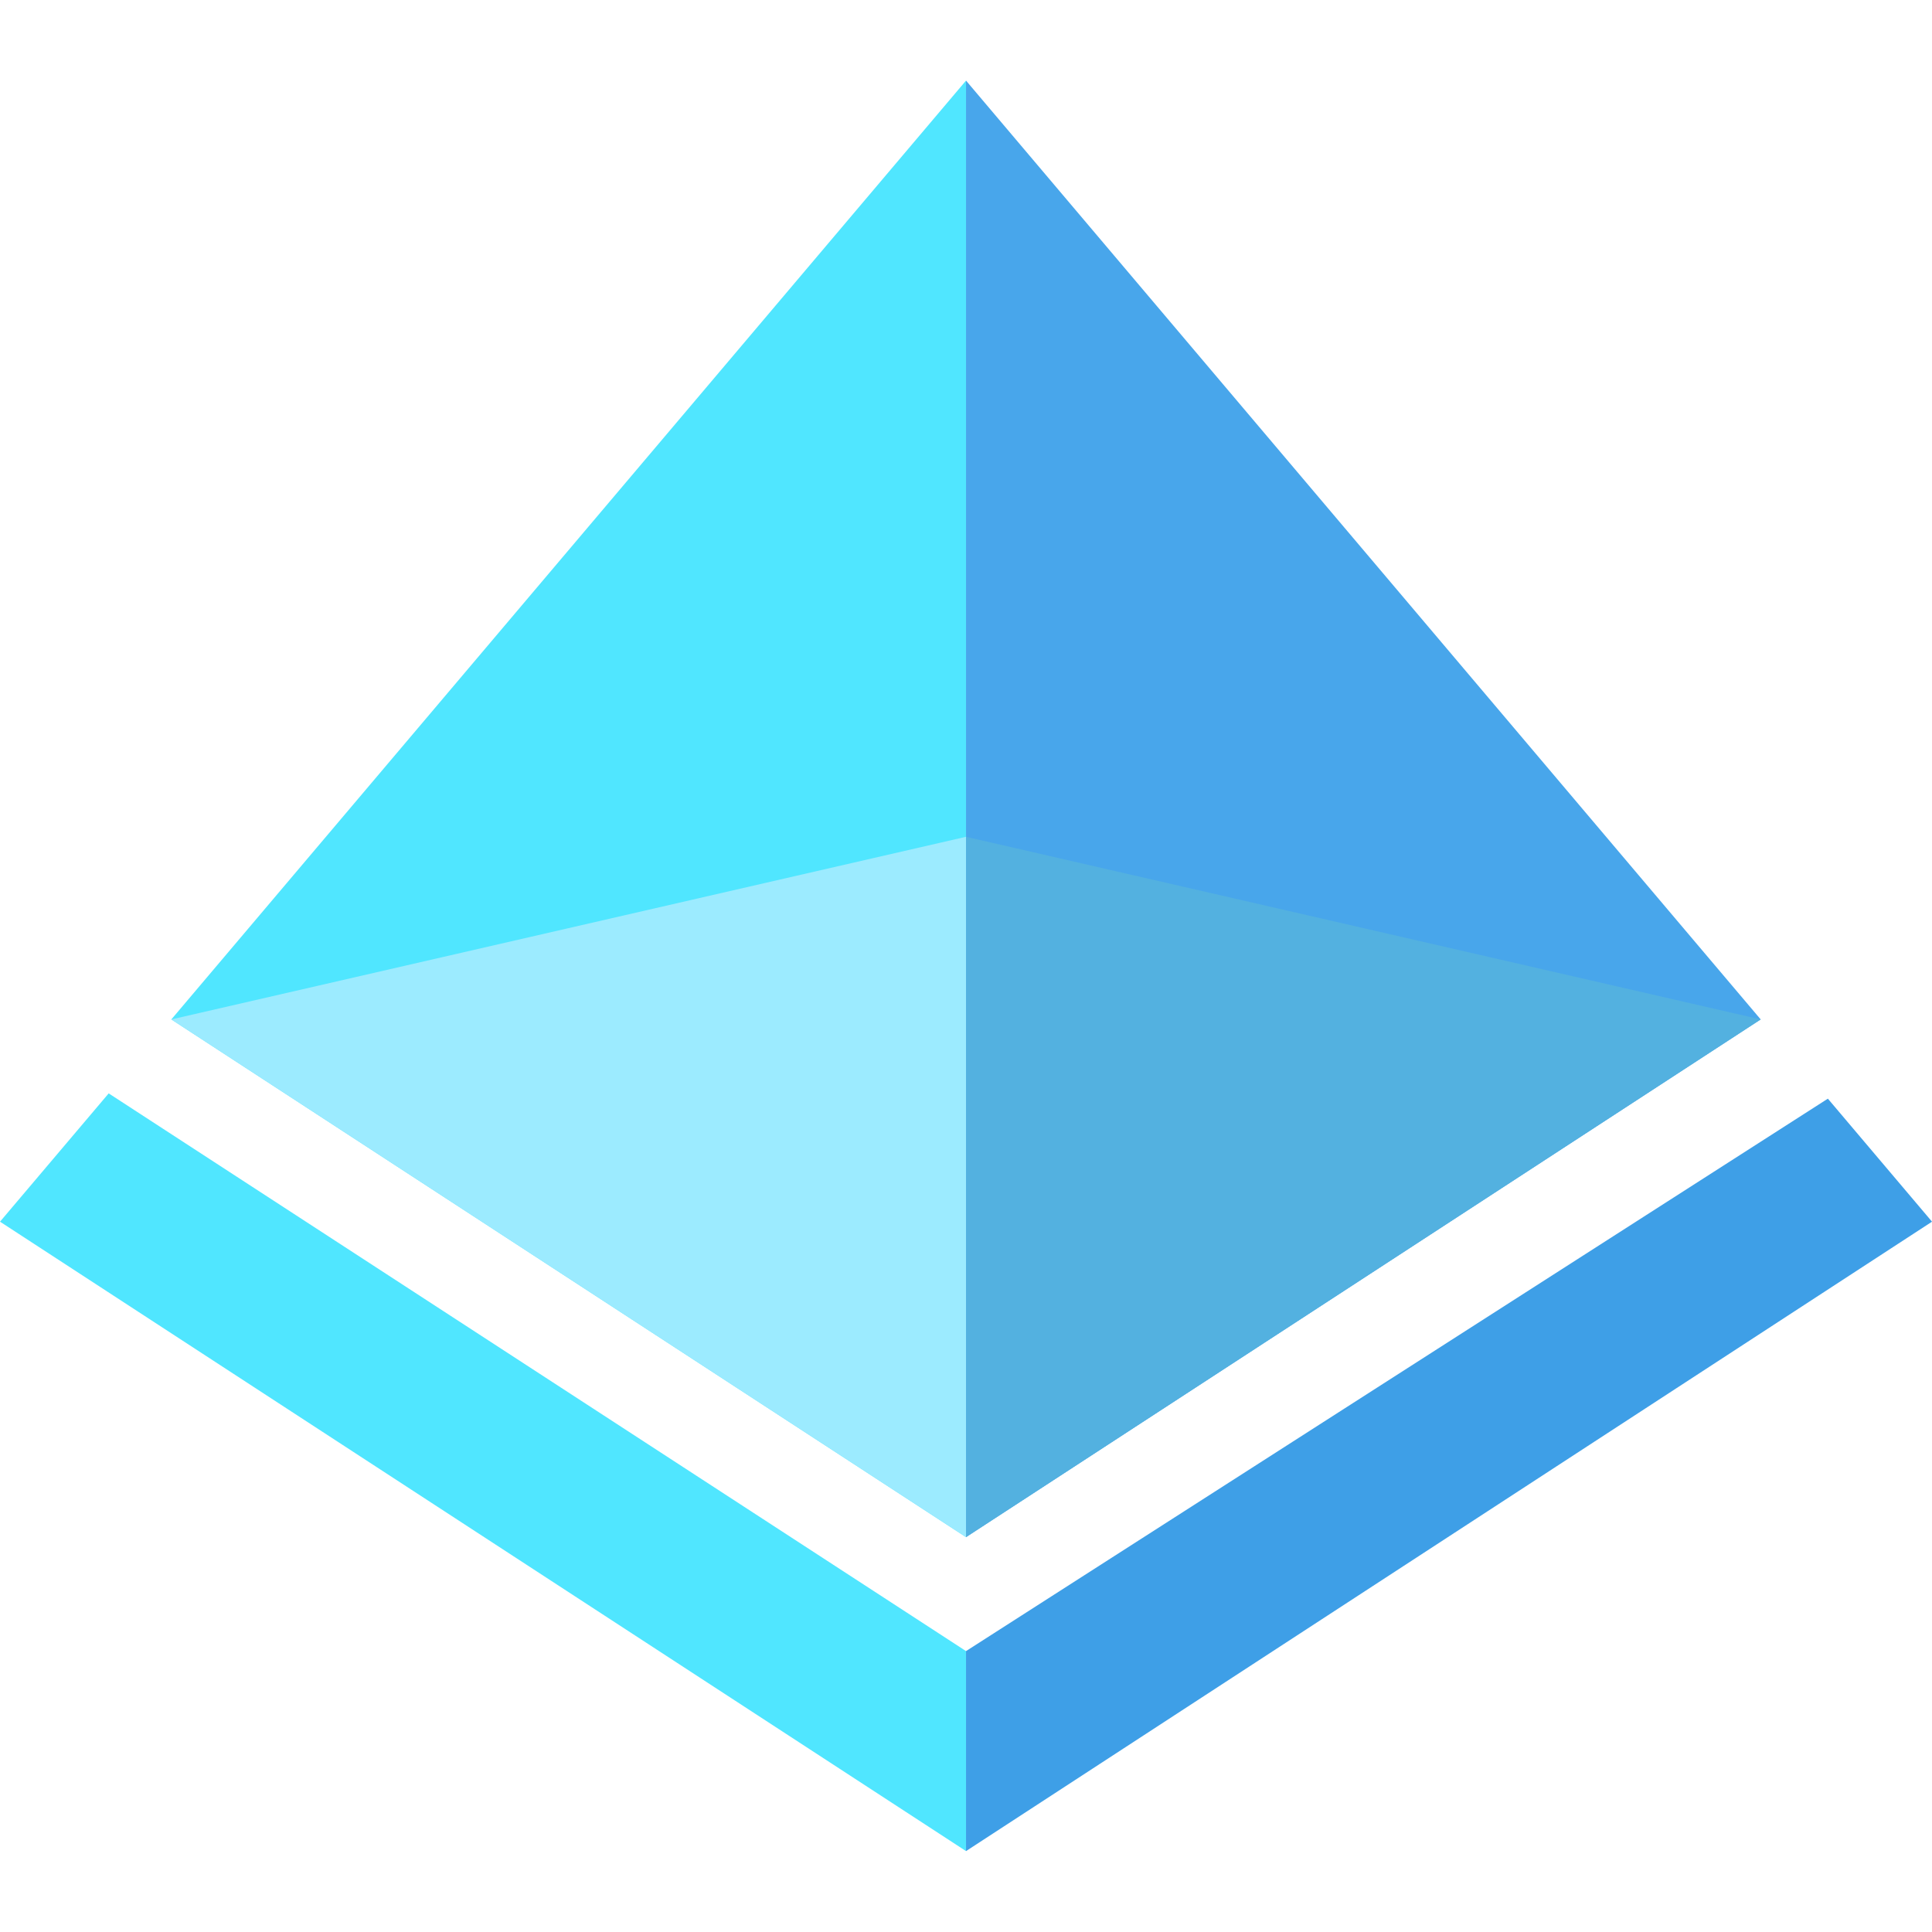
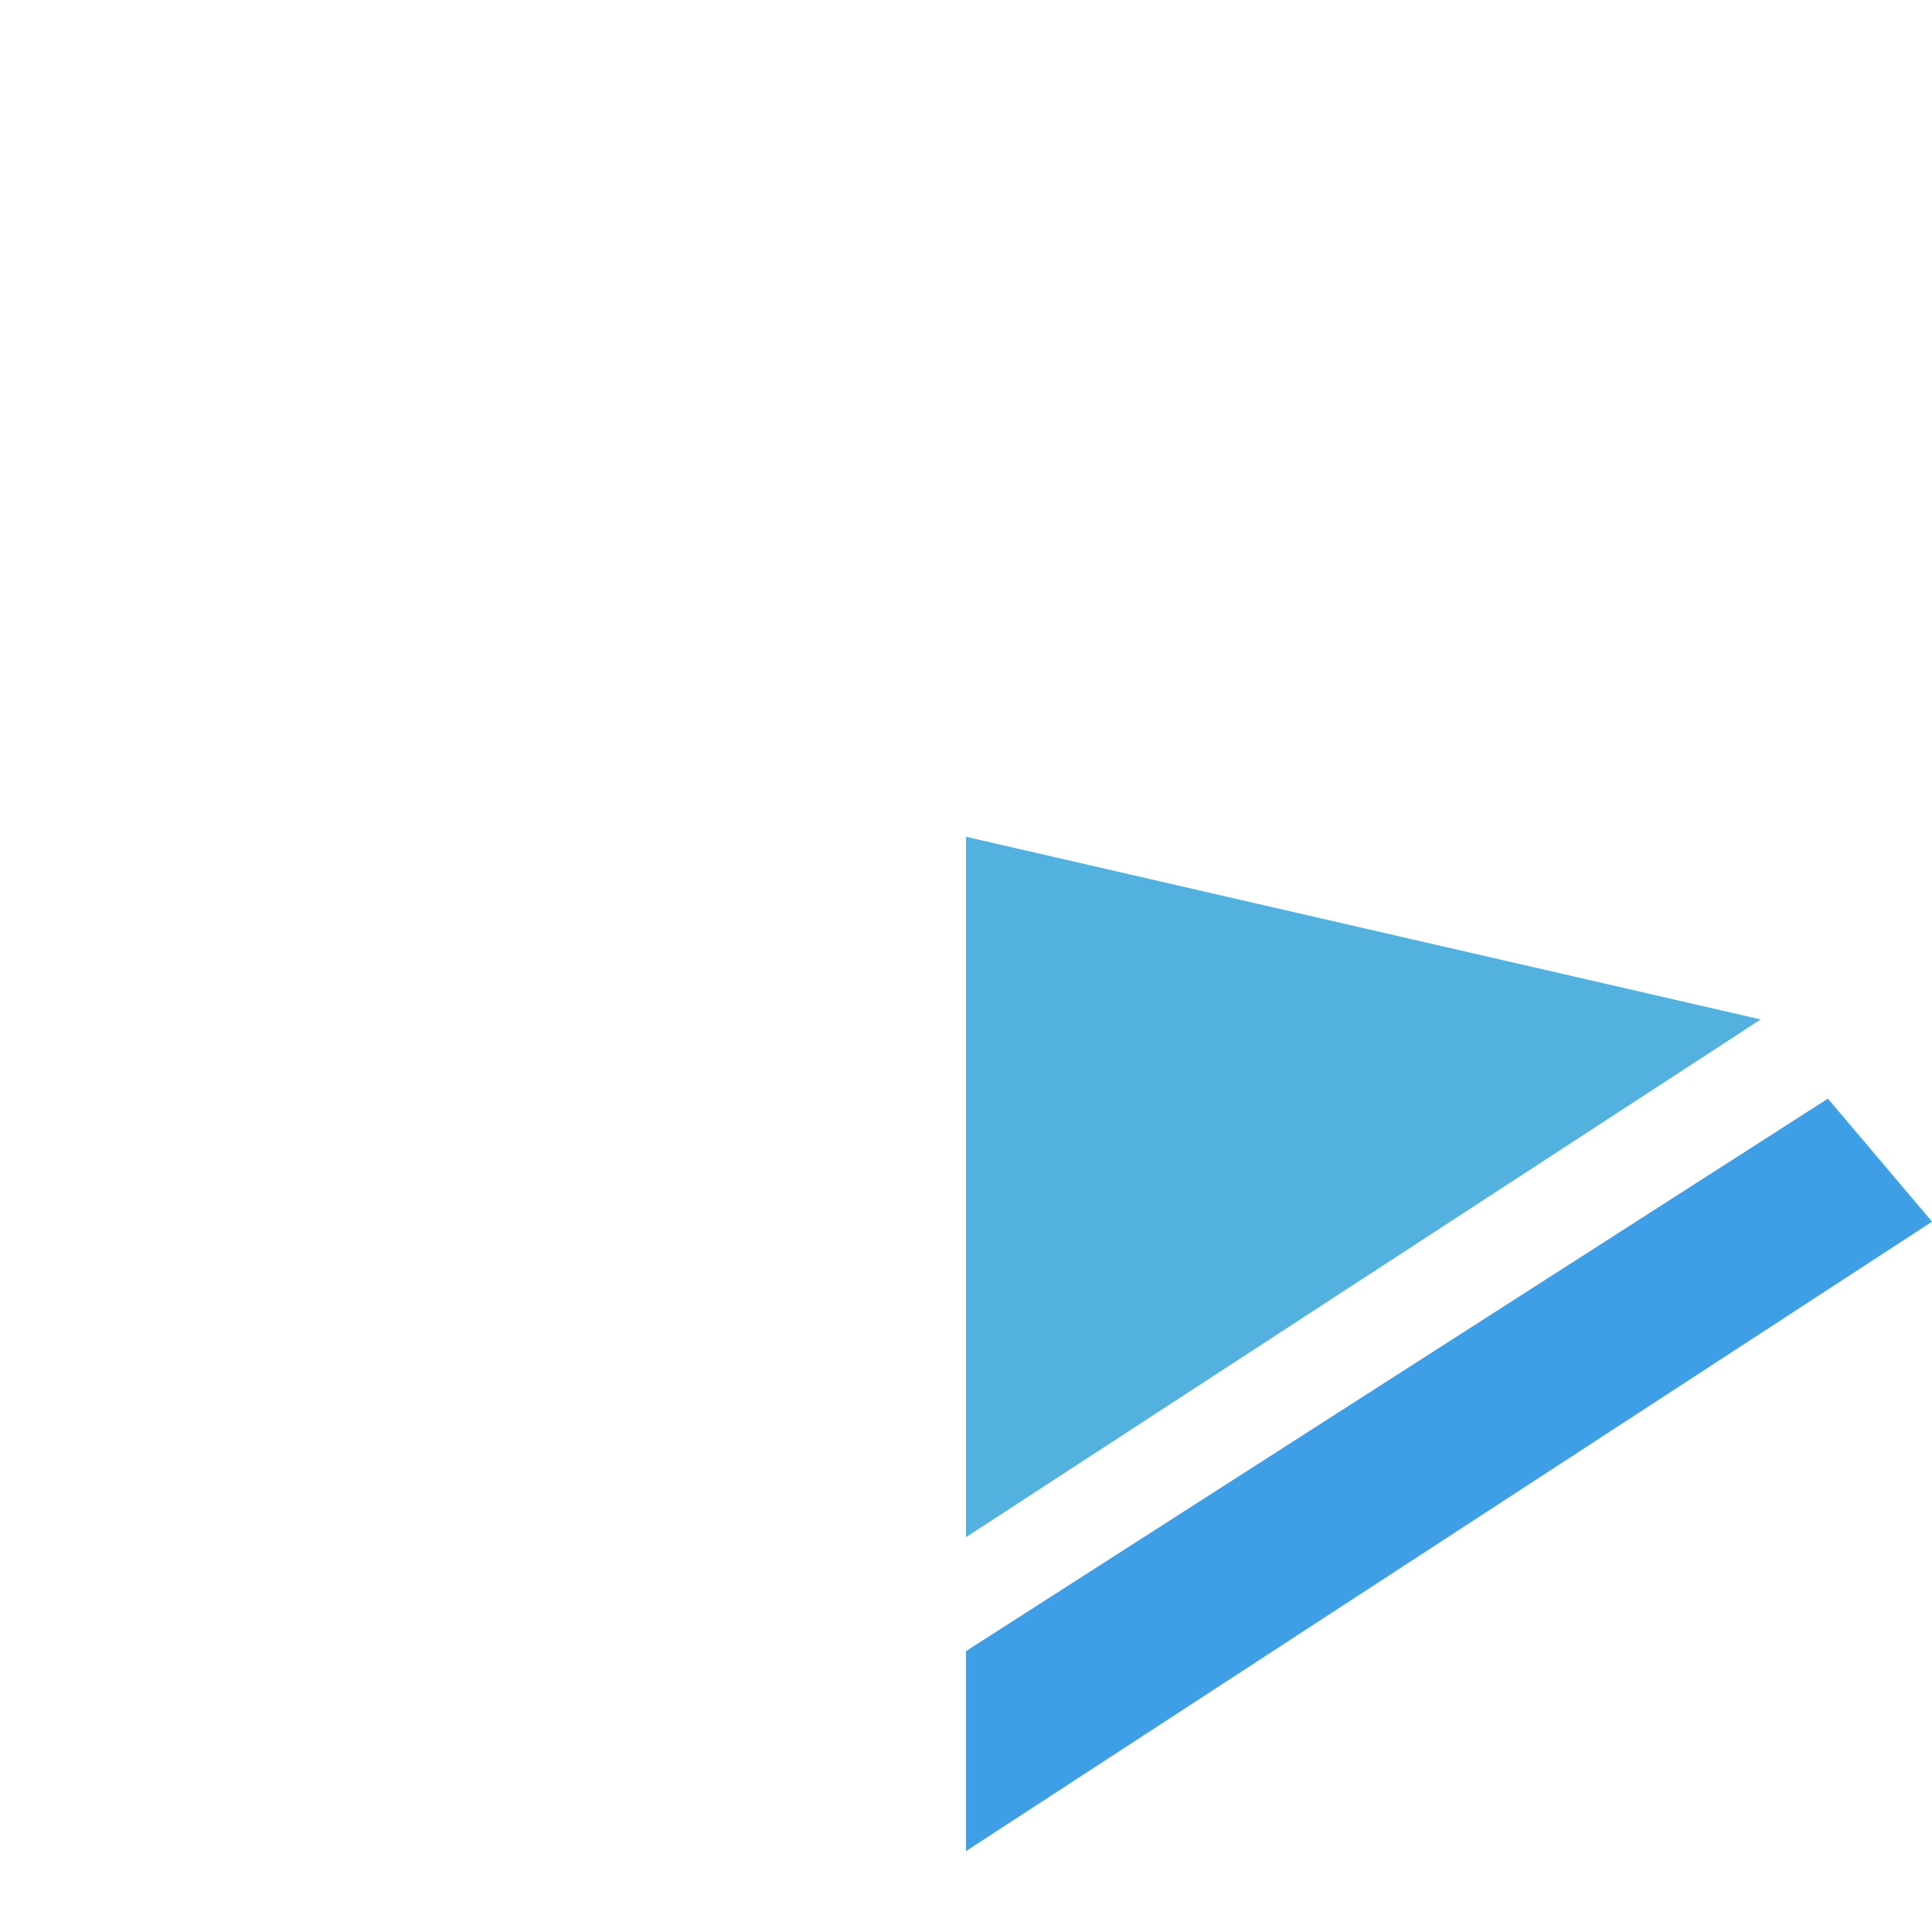
<svg xmlns="http://www.w3.org/2000/svg" version="1.1" id="Layer_1" x="0px" y="0px" viewBox="0 0 256 256" style="enable-background:new 0 0 256 256;" xml:space="preserve">
  <style type="text/css">
	.st0{fill:#50E6FF;}
	.st1{fill:#48A6EB;}
	.st2{fill:#53B1E0;}
	.st3{fill:#9CEBFF;}
	.st4{fill:#3E9FE7;}
	.st5{fill:none;}
</style>
  <g transform="translate(-384 -6408)">
    <g transform="translate(384.002 6418.679)">
-       <path class="st0" d="M128,0v193L22.7,124.4L128,0z" />
-       <path class="st1" d="M233.3,124.4L128,193V0L233.3,124.4z" />
      <path class="st2" d="M233.3,124.4L128,100.2V193L233.3,124.4z" />
-       <path class="st3" d="M128,100.2L22.7,124.4L128,193V100.2z" />
-       <path class="st0" d="M14.4,134.2L128,208.1v26.5L0,151.2L14.4,134.2z" />
      <path class="st4" d="M128,208.1l114.2-73.2l13.8,16.3l-128,83.4V208.1z" />
    </g>
-     <rect x="384" y="6408" class="st5" width="256" height="256" />
  </g>
</svg>